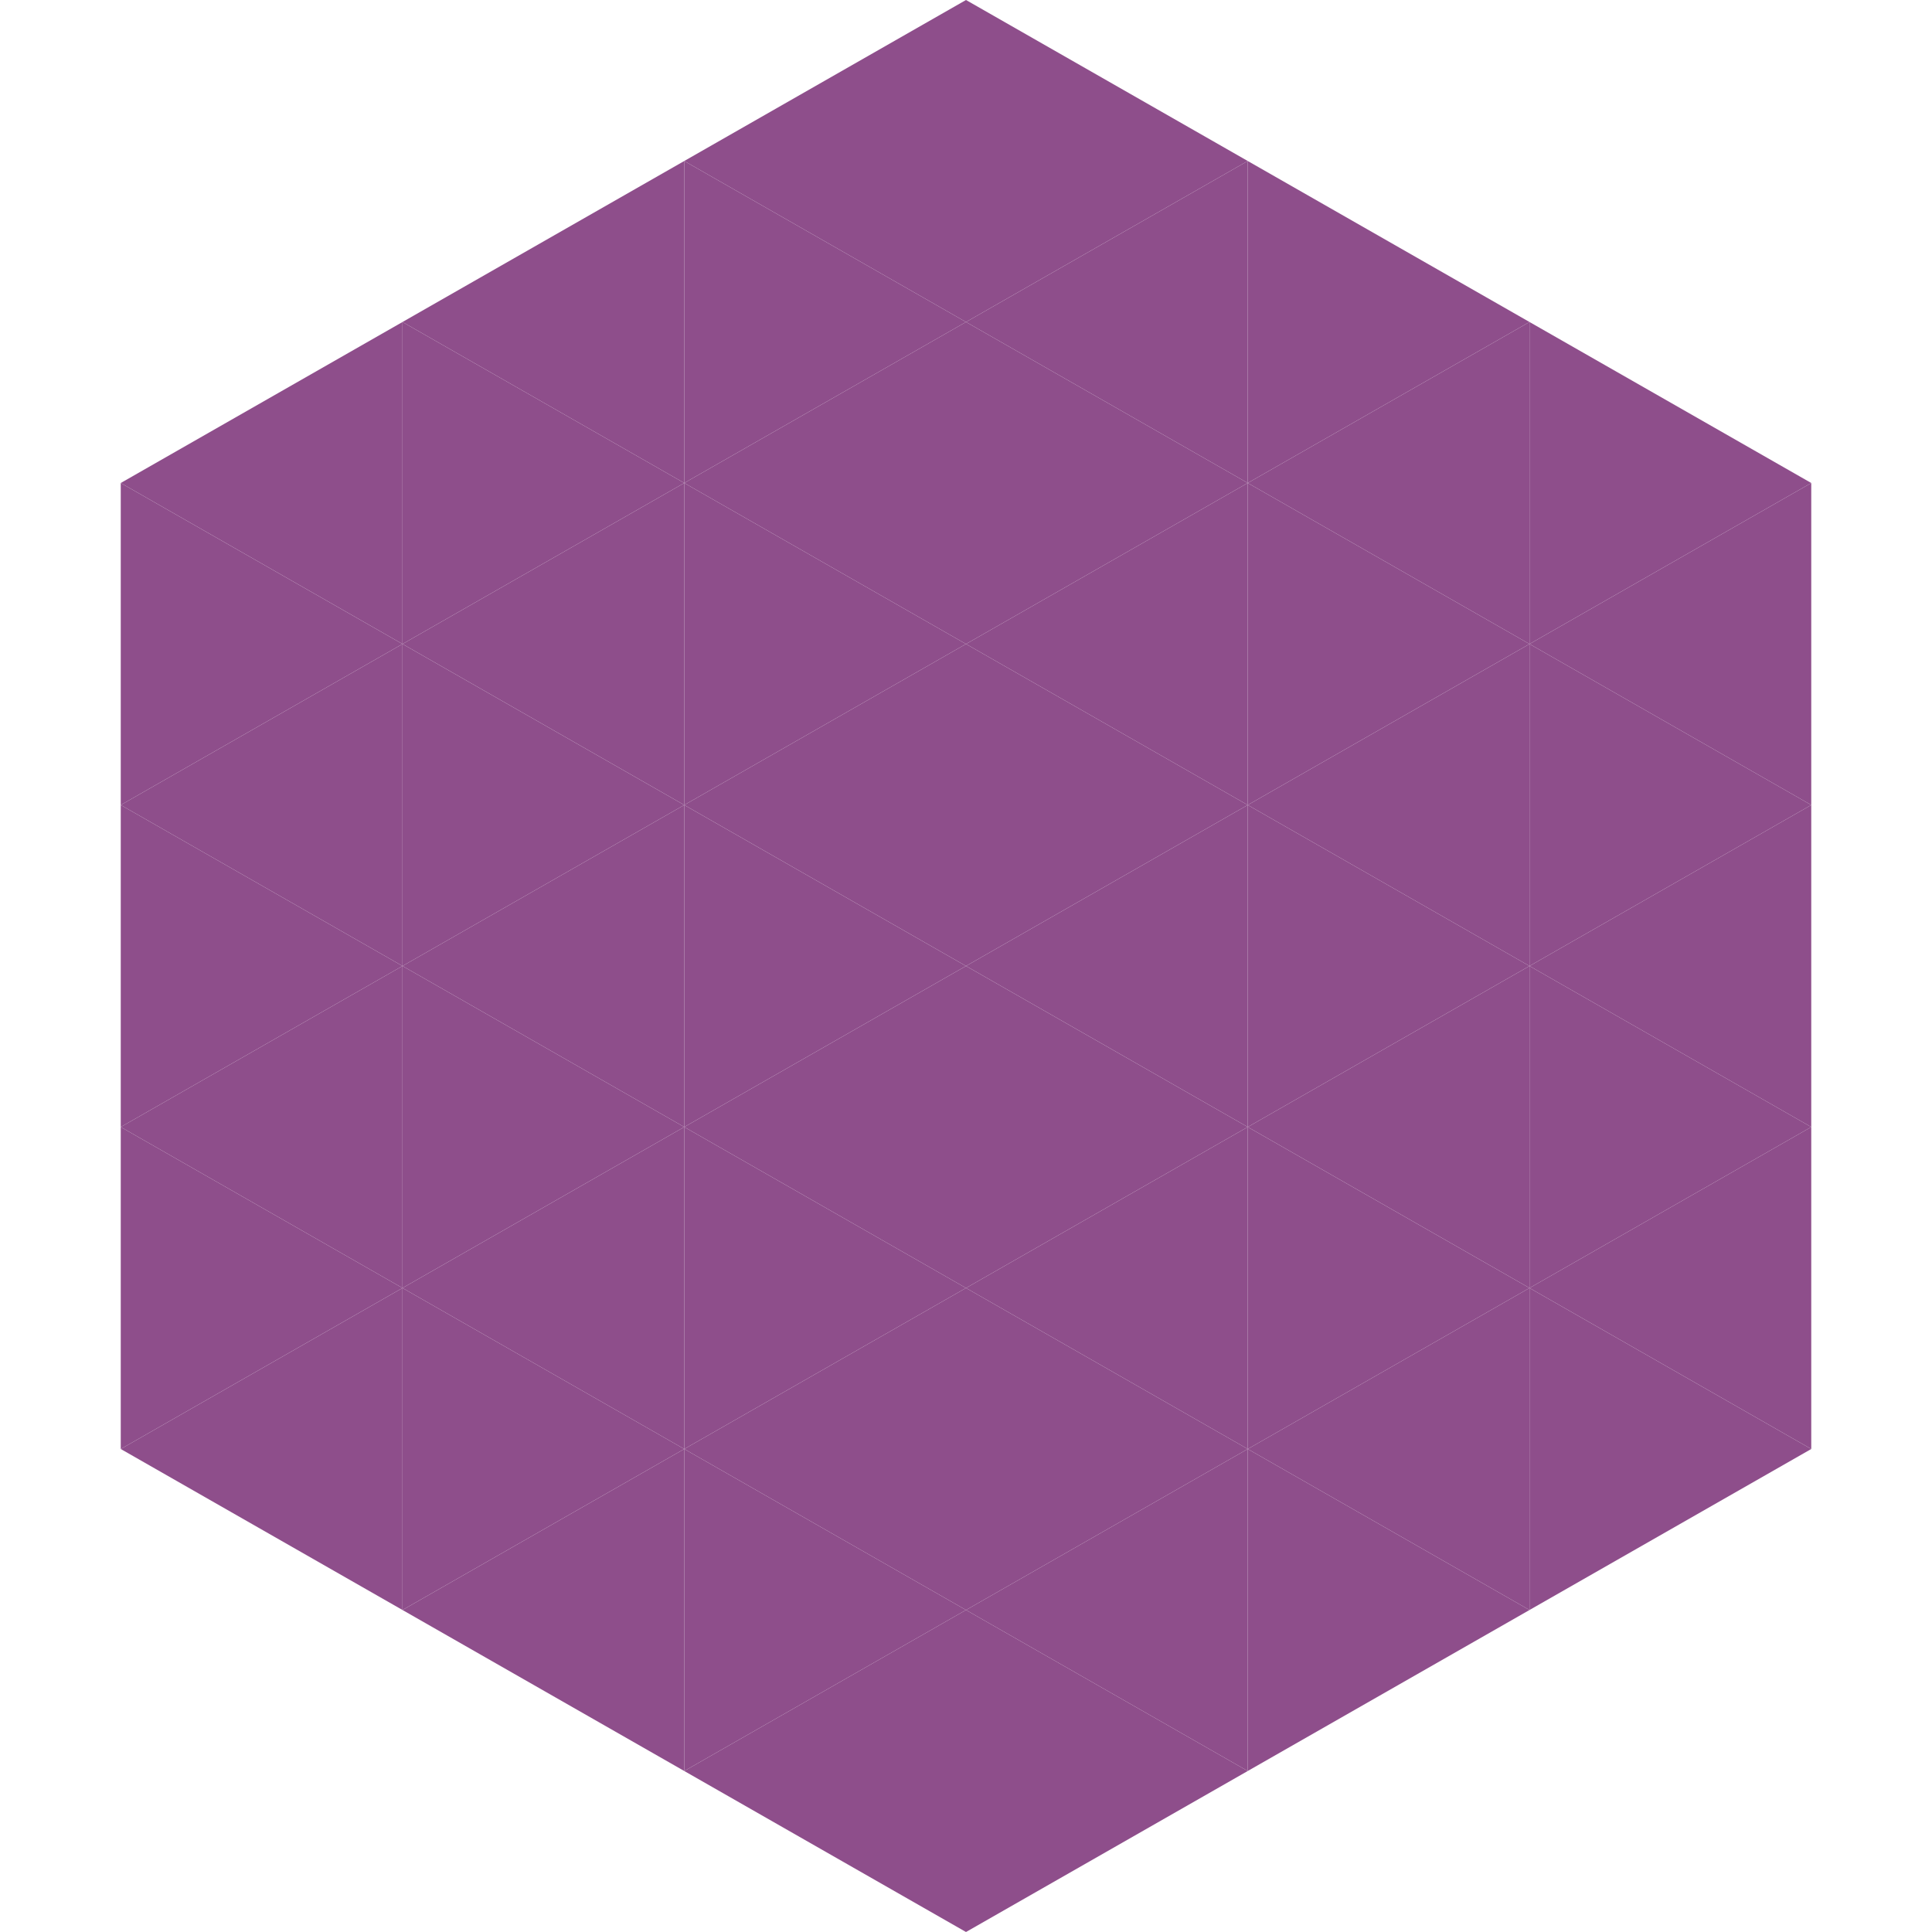
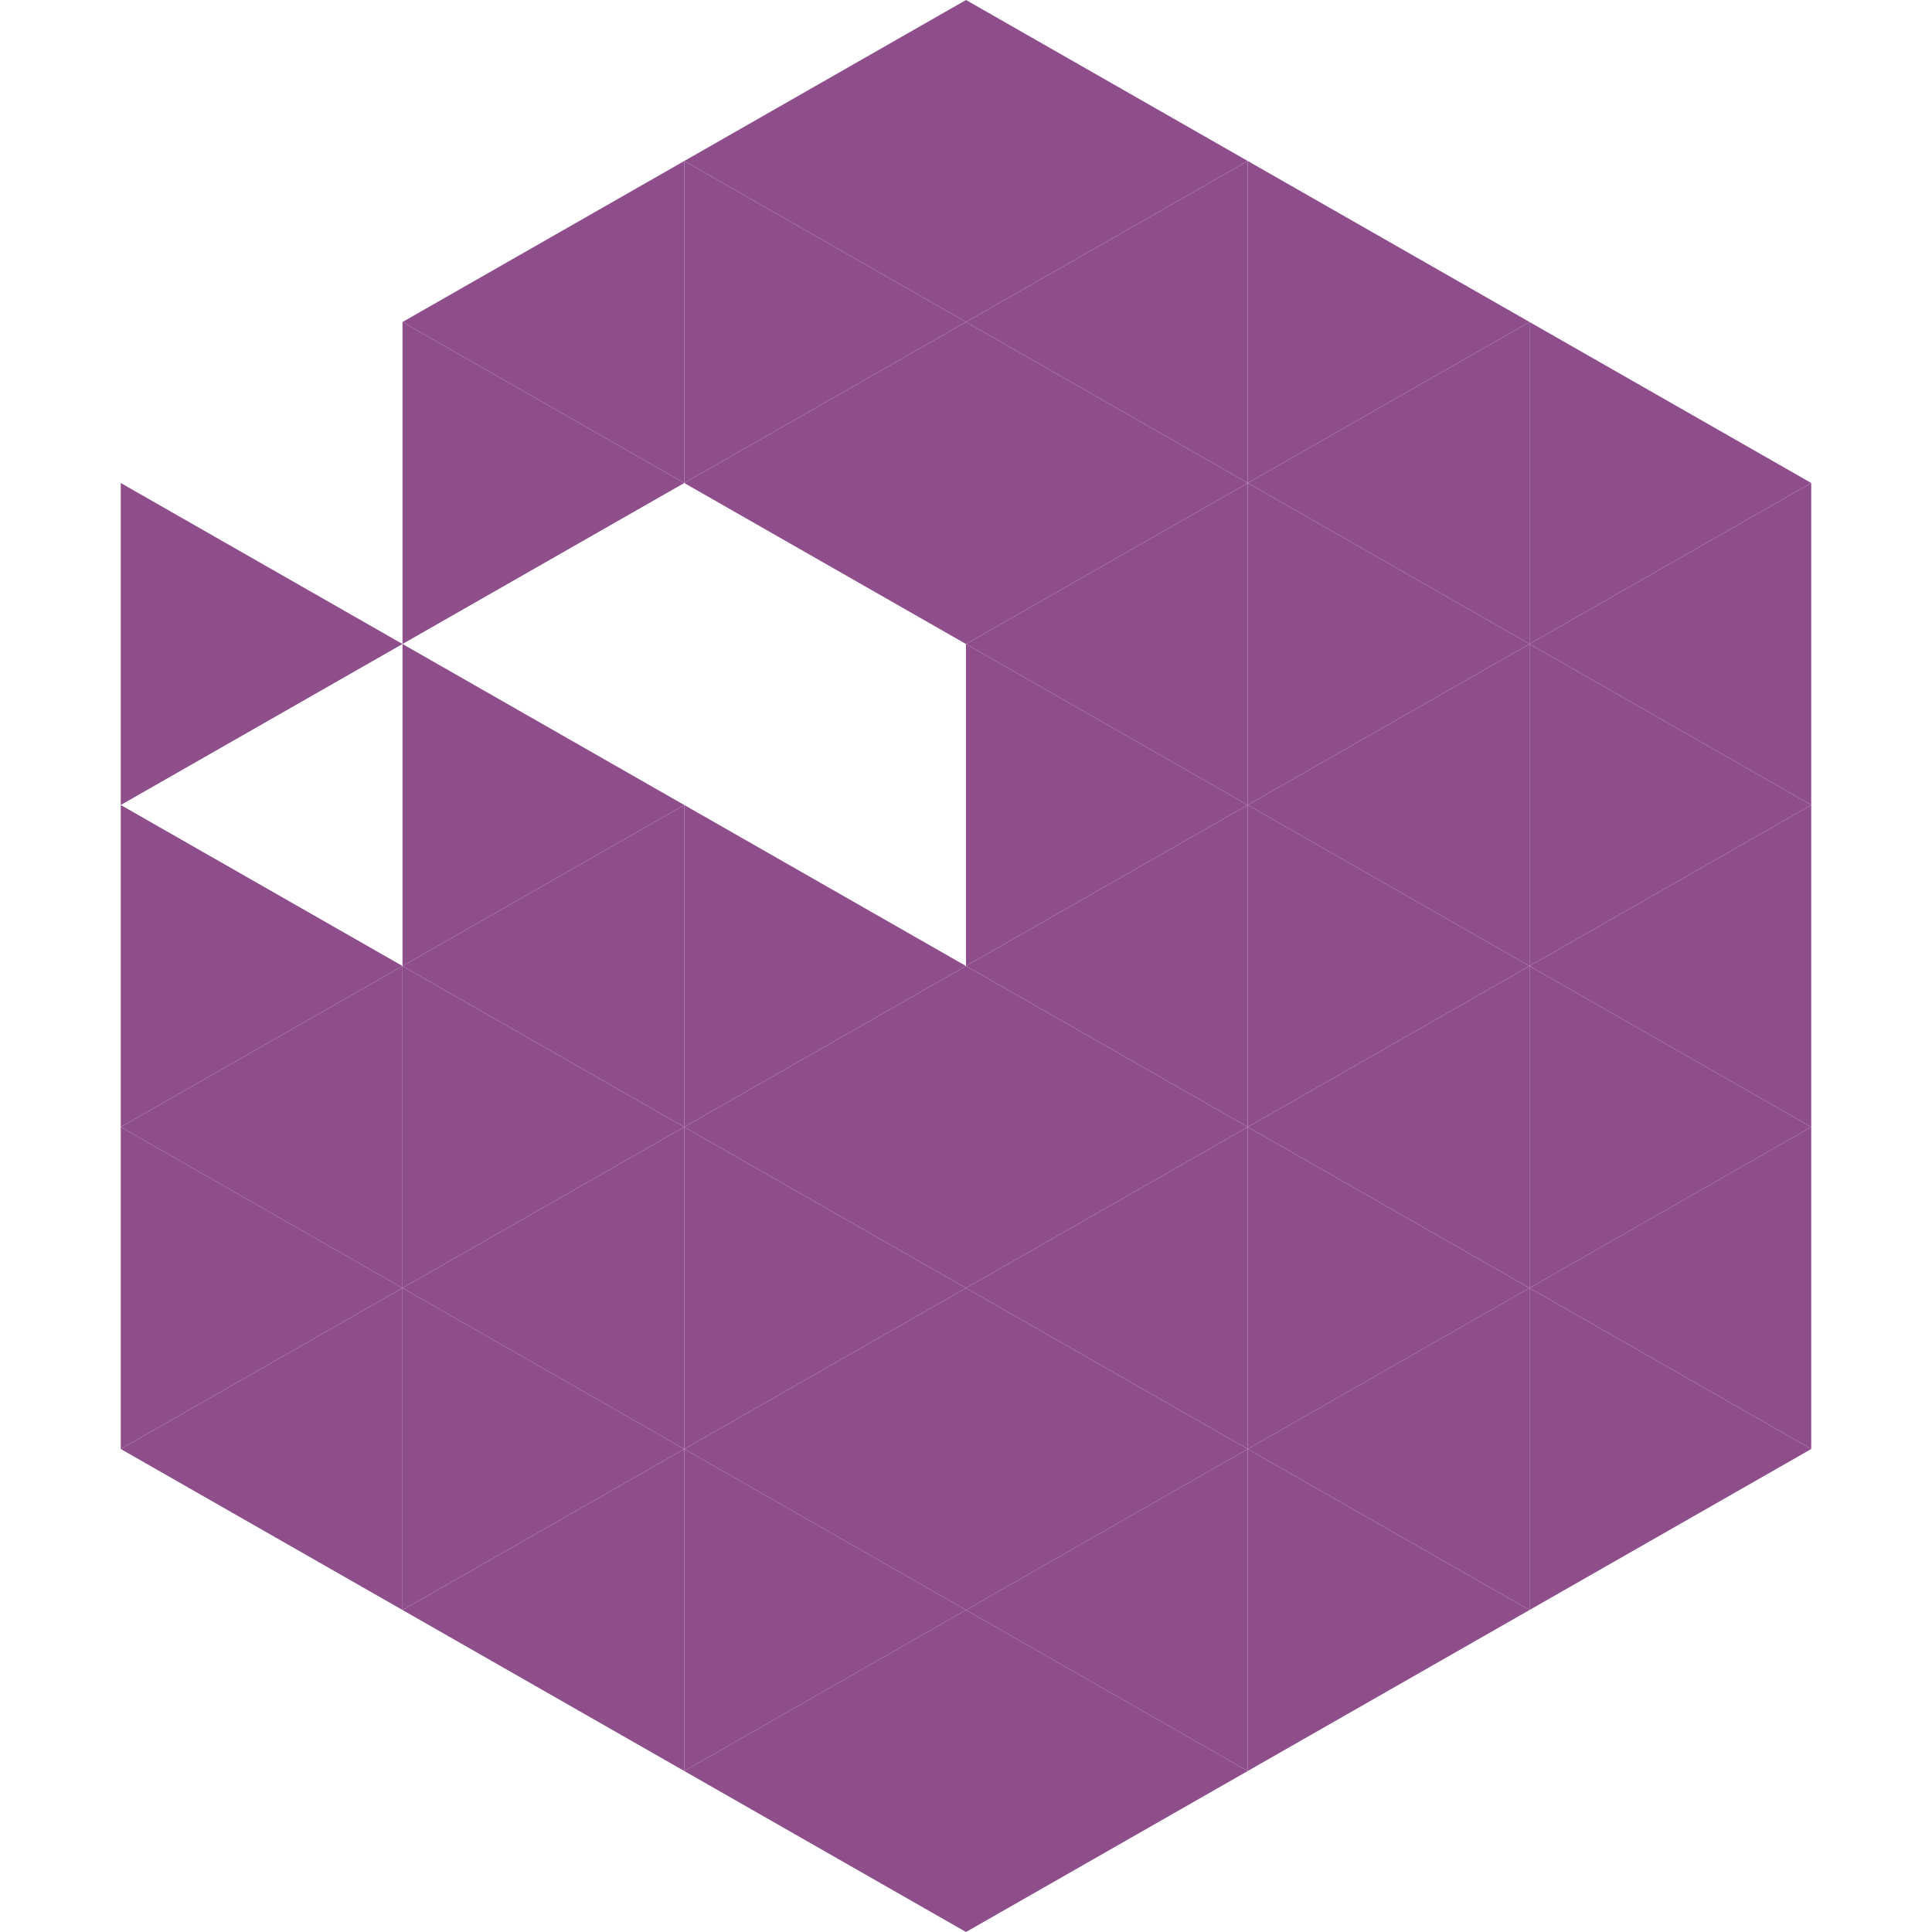
<svg xmlns="http://www.w3.org/2000/svg" width="240" height="240">
-   <polygon points="50,40 15,60 50,80" style="fill:rgb(142,78,139)" />
  <polygon points="190,40 225,60 190,80" style="fill:rgb(142,78,139)" />
  <polygon points="15,60 50,80 15,100" style="fill:rgb(142,78,139)" />
  <polygon points="225,60 190,80 225,100" style="fill:rgb(142,78,139)" />
-   <polygon points="50,80 15,100 50,120" style="fill:rgb(142,78,139)" />
  <polygon points="190,80 225,100 190,120" style="fill:rgb(142,78,139)" />
  <polygon points="15,100 50,120 15,140" style="fill:rgb(142,78,139)" />
  <polygon points="225,100 190,120 225,140" style="fill:rgb(142,78,139)" />
  <polygon points="50,120 15,140 50,160" style="fill:rgb(142,78,139)" />
  <polygon points="190,120 225,140 190,160" style="fill:rgb(142,78,139)" />
  <polygon points="15,140 50,160 15,180" style="fill:rgb(142,78,139)" />
  <polygon points="225,140 190,160 225,180" style="fill:rgb(142,78,139)" />
  <polygon points="50,160 15,180 50,200" style="fill:rgb(142,78,139)" />
  <polygon points="190,160 225,180 190,200" style="fill:rgb(142,78,139)" />
  <polygon points="15,180 50,200 15,220" style="fill:rgb(255,255,255); fill-opacity:0" />
  <polygon points="225,180 190,200 225,220" style="fill:rgb(255,255,255); fill-opacity:0" />
  <polygon points="50,0 85,20 50,40" style="fill:rgb(255,255,255); fill-opacity:0" />
  <polygon points="190,0 155,20 190,40" style="fill:rgb(255,255,255); fill-opacity:0" />
  <polygon points="85,20 50,40 85,60" style="fill:rgb(142,78,139)" />
  <polygon points="155,20 190,40 155,60" style="fill:rgb(142,78,139)" />
  <polygon points="50,40 85,60 50,80" style="fill:rgb(142,78,139)" />
  <polygon points="190,40 155,60 190,80" style="fill:rgb(142,78,139)" />
-   <polygon points="85,60 50,80 85,100" style="fill:rgb(142,78,139)" />
  <polygon points="155,60 190,80 155,100" style="fill:rgb(142,78,139)" />
  <polygon points="50,80 85,100 50,120" style="fill:rgb(142,78,139)" />
  <polygon points="190,80 155,100 190,120" style="fill:rgb(142,78,139)" />
  <polygon points="85,100 50,120 85,140" style="fill:rgb(142,78,139)" />
  <polygon points="155,100 190,120 155,140" style="fill:rgb(142,78,139)" />
  <polygon points="50,120 85,140 50,160" style="fill:rgb(142,78,139)" />
  <polygon points="190,120 155,140 190,160" style="fill:rgb(142,78,139)" />
  <polygon points="85,140 50,160 85,180" style="fill:rgb(142,78,139)" />
  <polygon points="155,140 190,160 155,180" style="fill:rgb(142,78,139)" />
  <polygon points="50,160 85,180 50,200" style="fill:rgb(142,78,139)" />
  <polygon points="190,160 155,180 190,200" style="fill:rgb(142,78,139)" />
  <polygon points="85,180 50,200 85,220" style="fill:rgb(142,78,139)" />
  <polygon points="155,180 190,200 155,220" style="fill:rgb(142,78,139)" />
  <polygon points="120,0 85,20 120,40" style="fill:rgb(142,78,139)" />
  <polygon points="120,0 155,20 120,40" style="fill:rgb(142,78,139)" />
  <polygon points="85,20 120,40 85,60" style="fill:rgb(142,78,139)" />
  <polygon points="155,20 120,40 155,60" style="fill:rgb(142,78,139)" />
  <polygon points="120,40 85,60 120,80" style="fill:rgb(142,78,139)" />
  <polygon points="120,40 155,60 120,80" style="fill:rgb(142,78,139)" />
-   <polygon points="85,60 120,80 85,100" style="fill:rgb(142,78,139)" />
  <polygon points="155,60 120,80 155,100" style="fill:rgb(142,78,139)" />
-   <polygon points="120,80 85,100 120,120" style="fill:rgb(142,78,139)" />
  <polygon points="120,80 155,100 120,120" style="fill:rgb(142,78,139)" />
  <polygon points="85,100 120,120 85,140" style="fill:rgb(142,78,139)" />
  <polygon points="155,100 120,120 155,140" style="fill:rgb(142,78,139)" />
  <polygon points="120,120 85,140 120,160" style="fill:rgb(142,78,139)" />
  <polygon points="120,120 155,140 120,160" style="fill:rgb(142,78,139)" />
  <polygon points="85,140 120,160 85,180" style="fill:rgb(142,78,139)" />
  <polygon points="155,140 120,160 155,180" style="fill:rgb(142,78,139)" />
  <polygon points="120,160 85,180 120,200" style="fill:rgb(142,78,139)" />
  <polygon points="120,160 155,180 120,200" style="fill:rgb(142,78,139)" />
  <polygon points="85,180 120,200 85,220" style="fill:rgb(142,78,139)" />
  <polygon points="155,180 120,200 155,220" style="fill:rgb(142,78,139)" />
  <polygon points="120,200 85,220 120,240" style="fill:rgb(142,78,139)" />
  <polygon points="120,200 155,220 120,240" style="fill:rgb(142,78,139)" />
  <polygon points="85,220 120,240 85,260" style="fill:rgb(255,255,255); fill-opacity:0" />
  <polygon points="155,220 120,240 155,260" style="fill:rgb(255,255,255); fill-opacity:0" />
</svg>